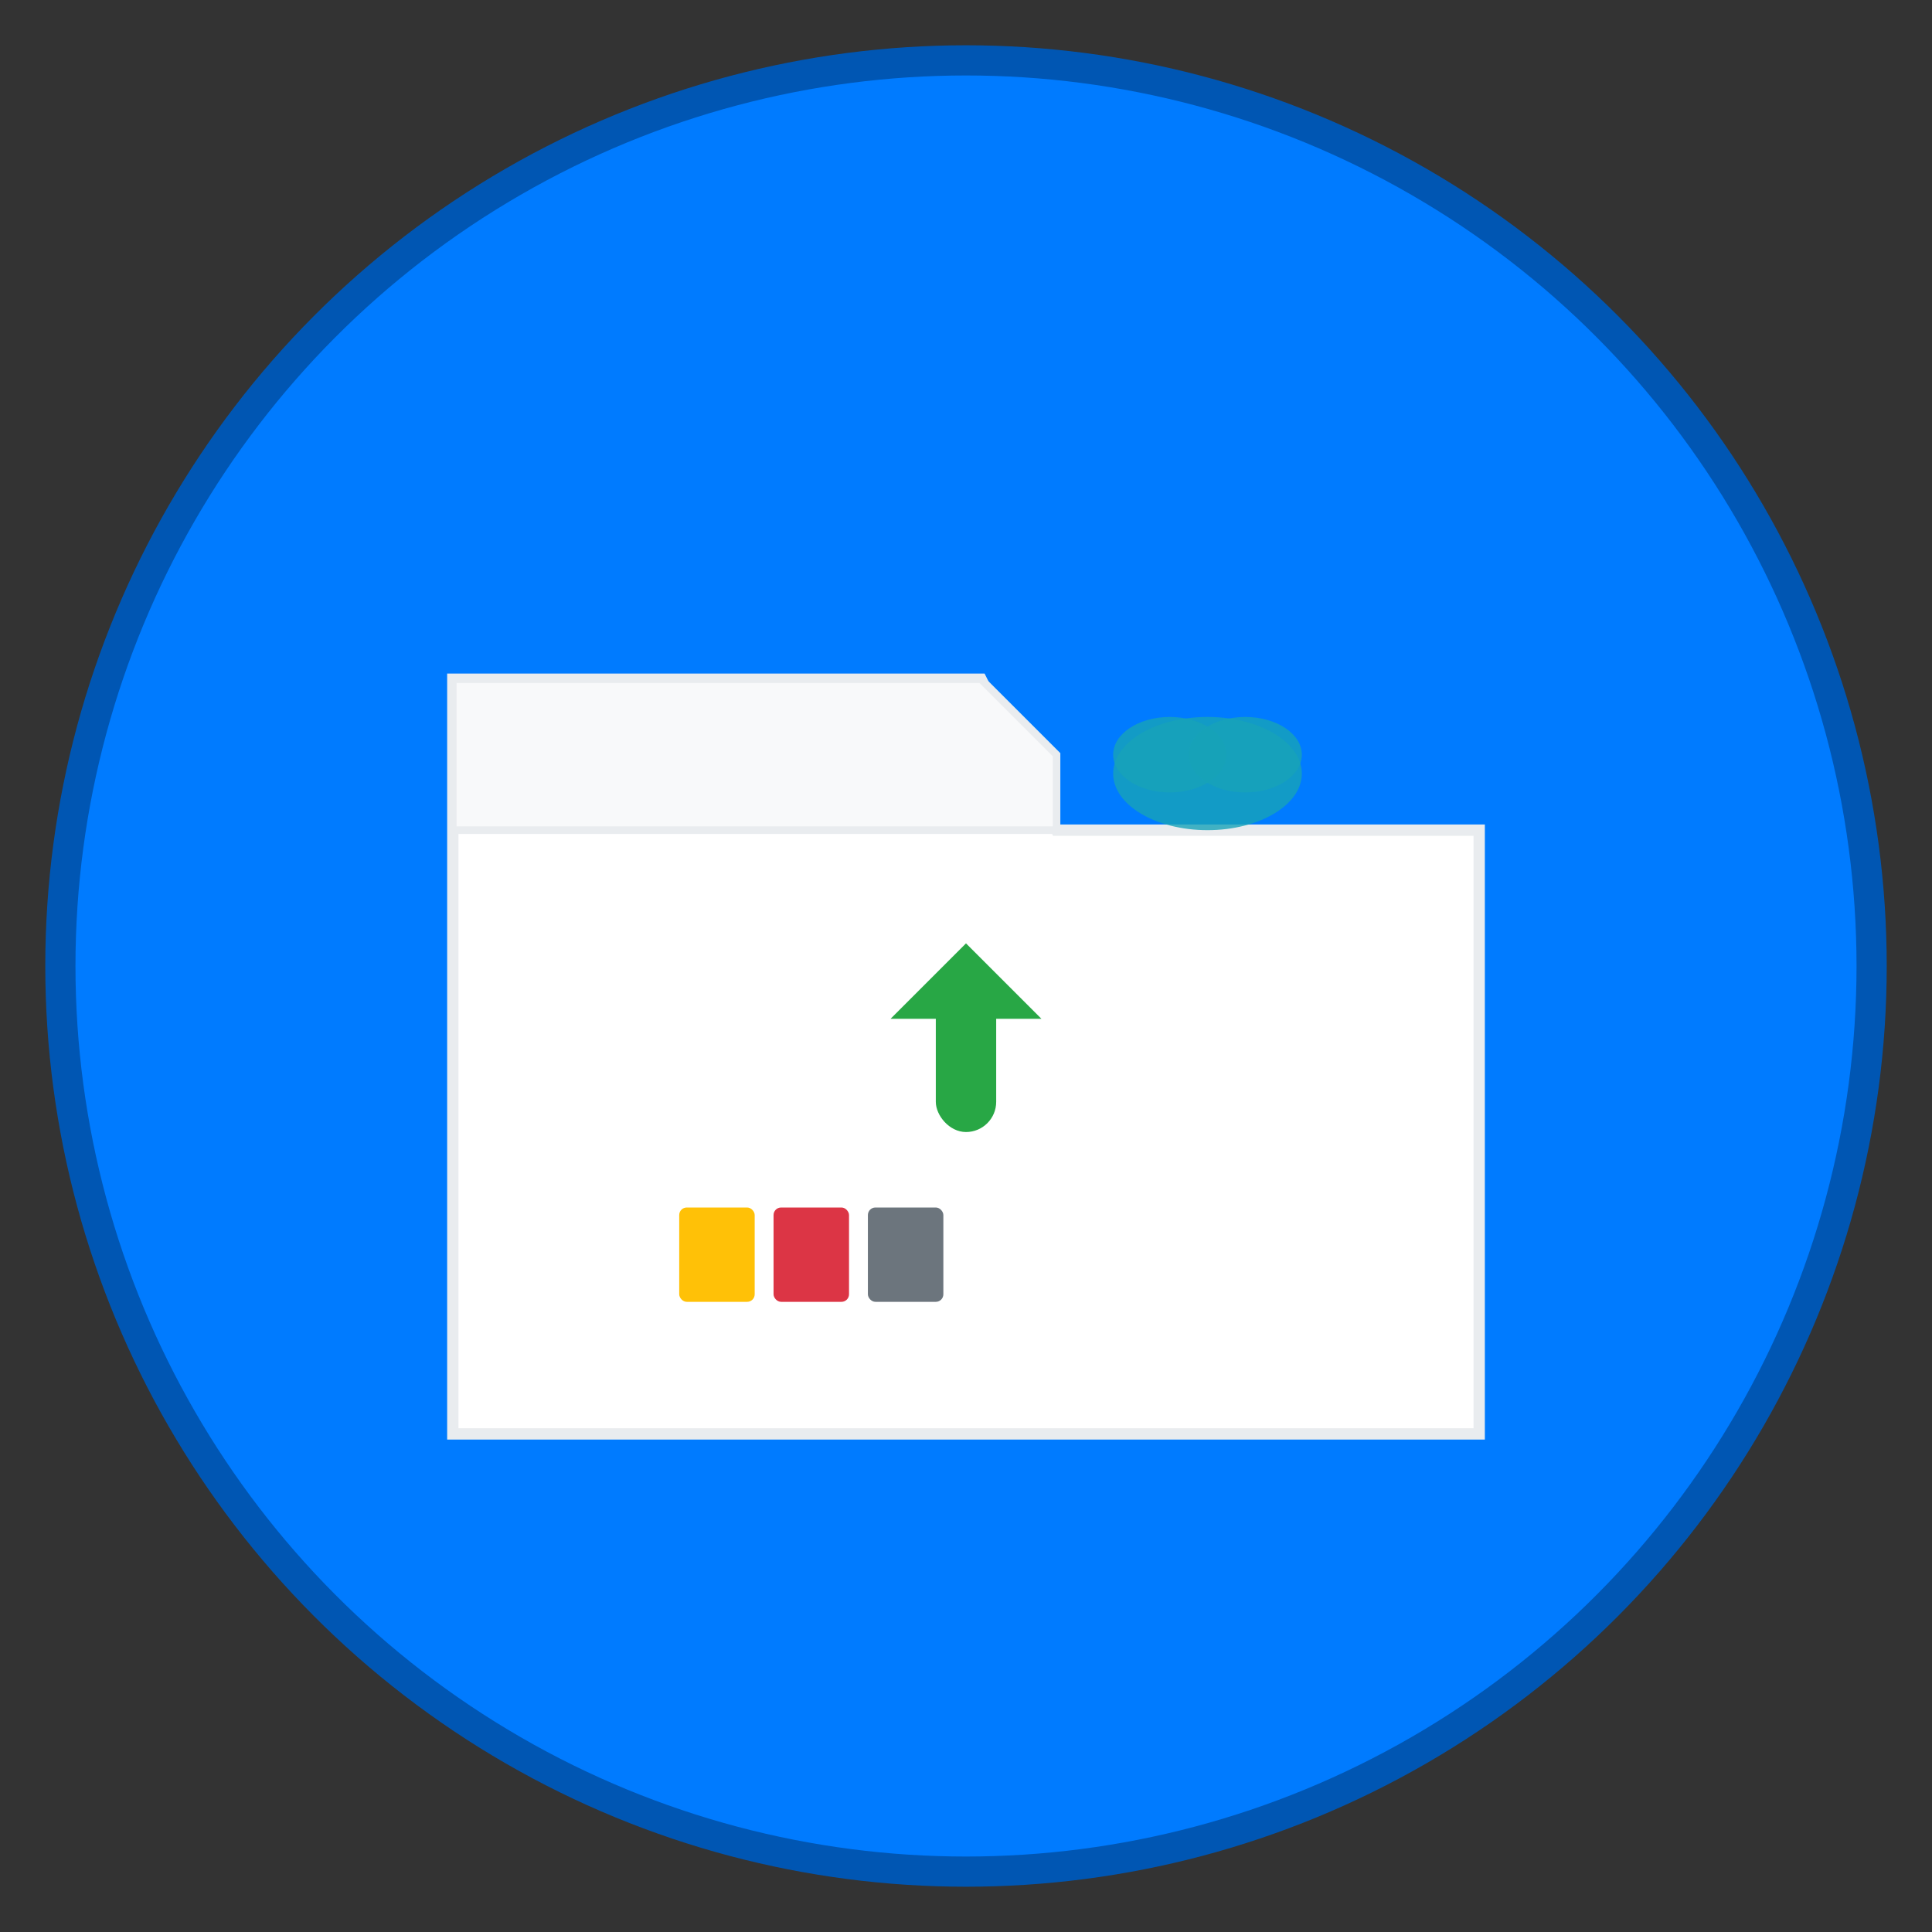
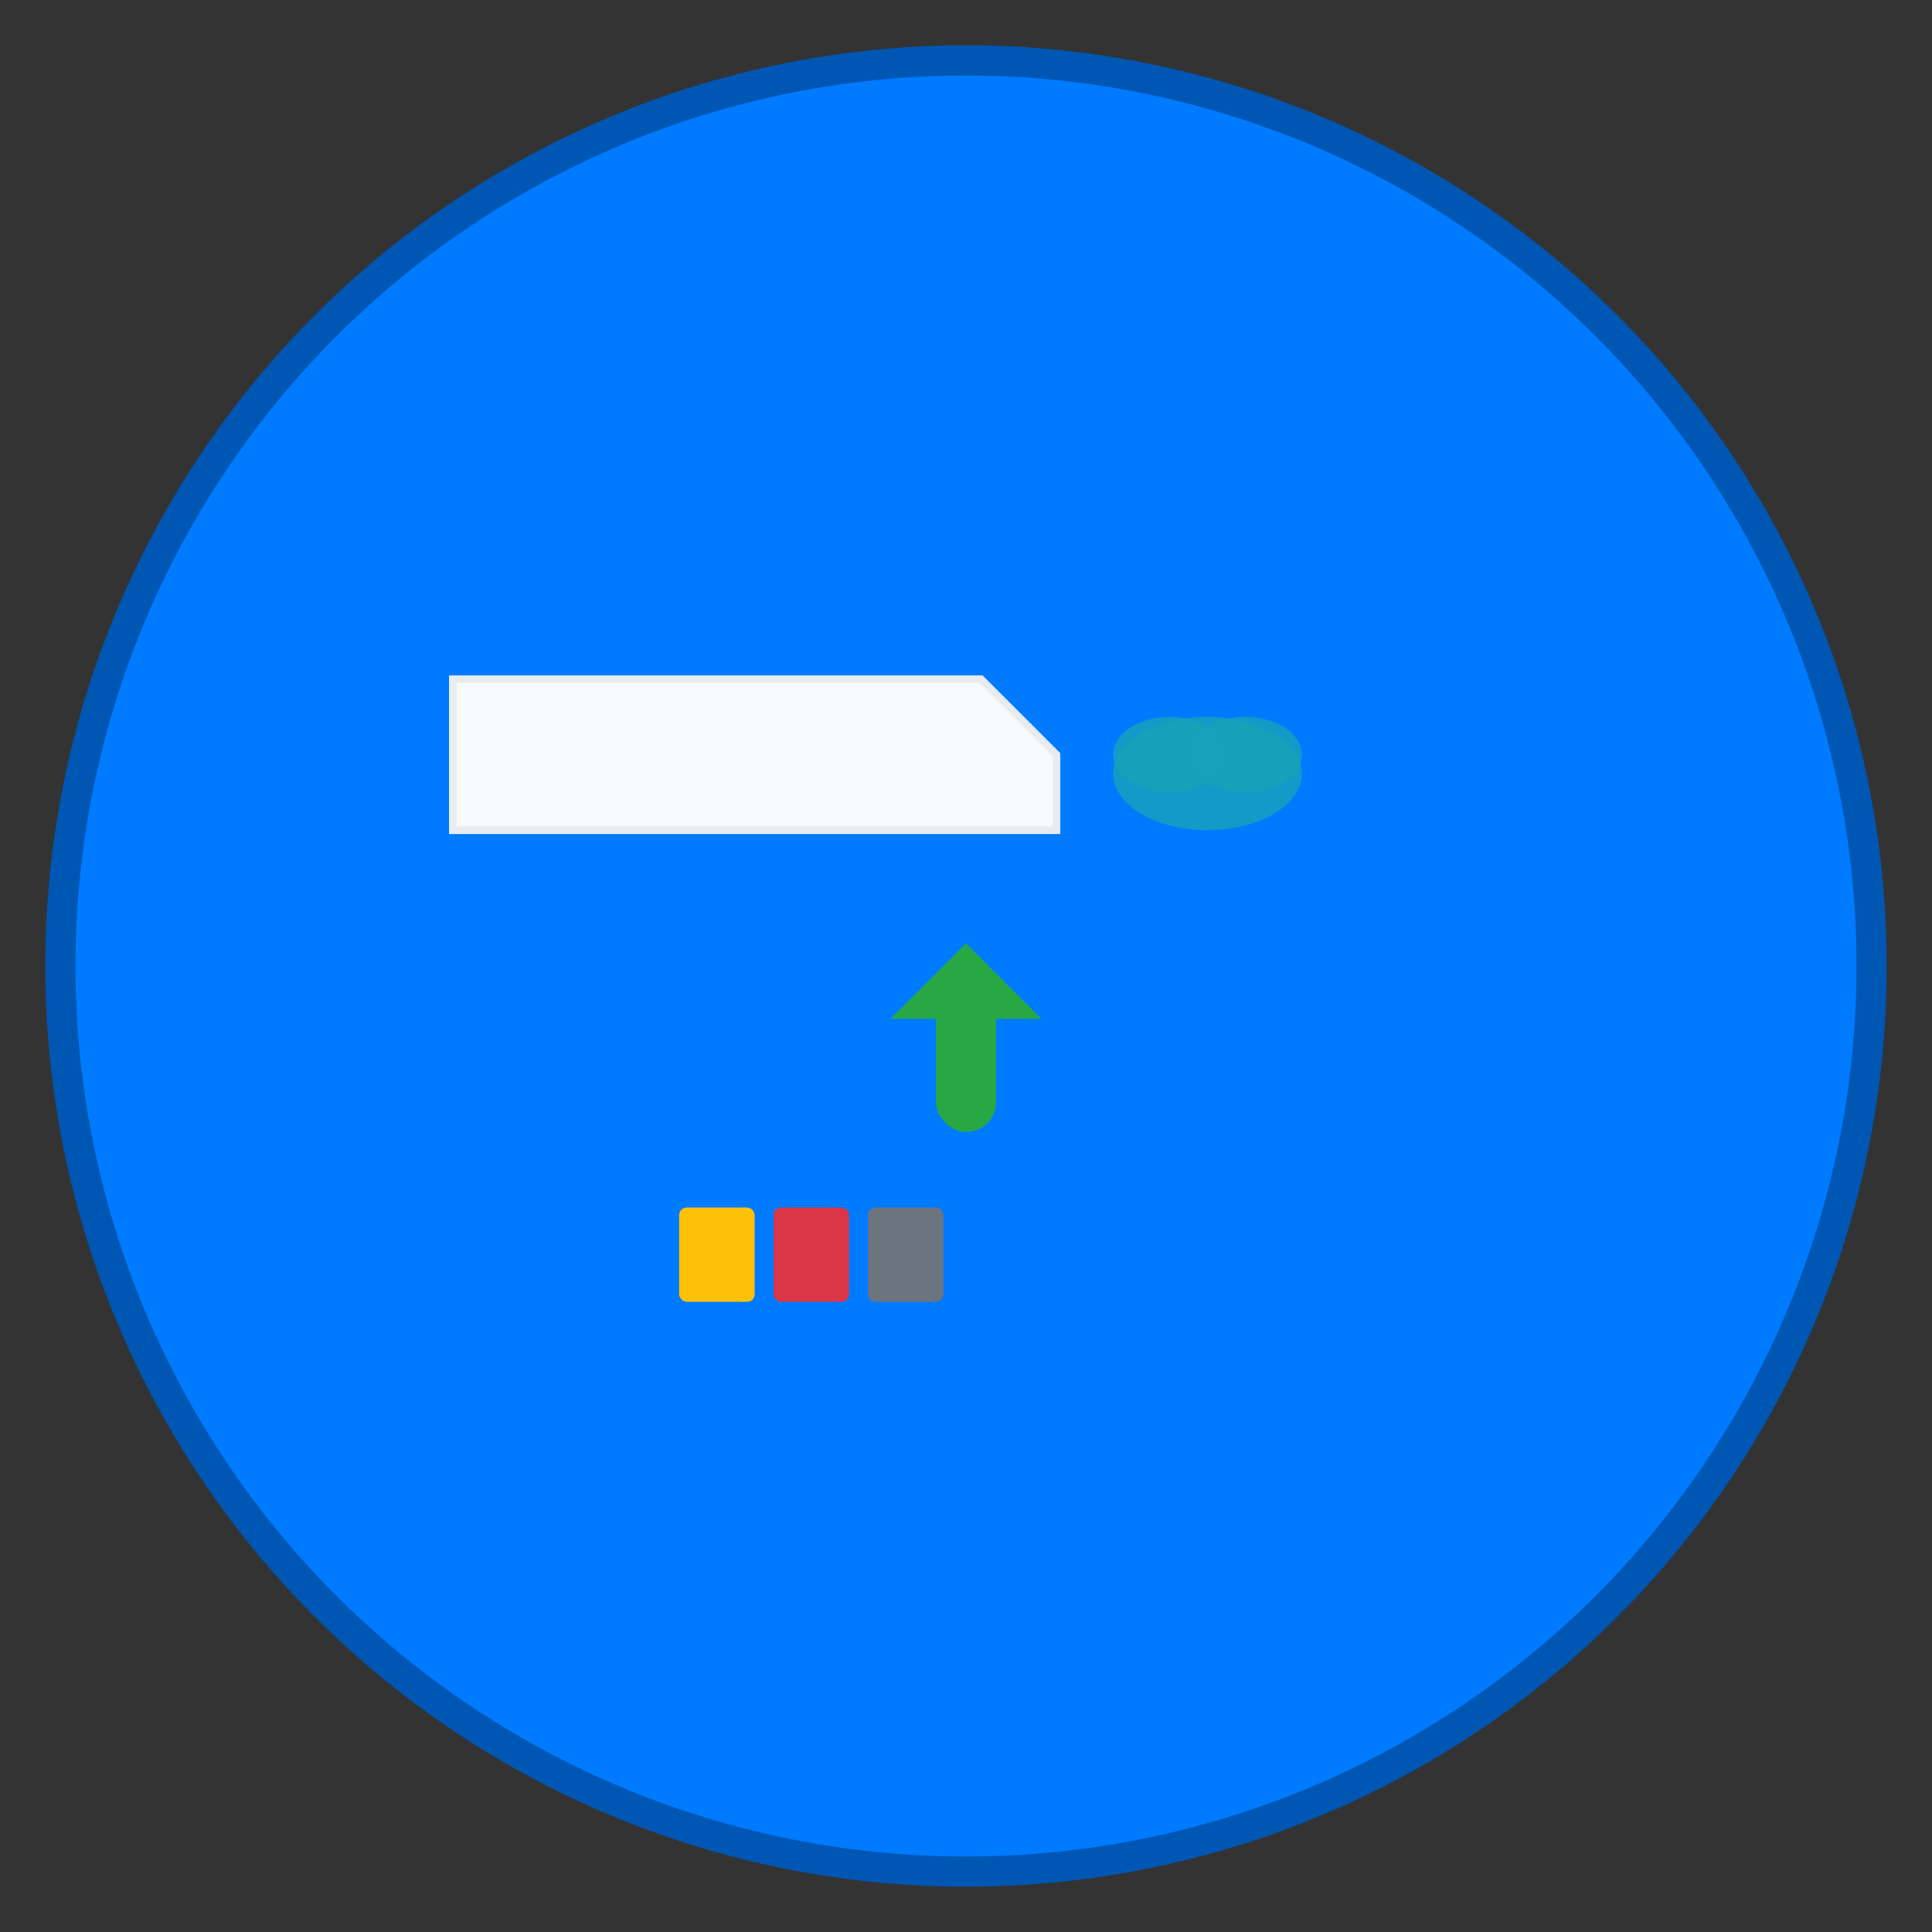
<svg xmlns="http://www.w3.org/2000/svg" width="512" height="512" viewBox="0 0 512 512">
  <rect x="0" y="0" width="512" height="512" fill="#333333" stroke="none" />
  <circle cx="256" cy="256" r="240" fill="#007bff" stroke="#0056b3" stroke-width="8" />
-   <path d="M120 180 L120 380 L392 380 L392 220 L280 220 L260 180 Z" fill="#ffffff" stroke="#e9ecef" stroke-width="3" />
  <path d="M120 180 L260 180 L280 200 L280 220 L120 220 Z" fill="#f8f9fa" stroke="#e9ecef" stroke-width="2" />
  <g transform="translate(256, 280)">
    <rect x="-8" y="-20" width="16" height="40" fill="#28a745" rx="8" />
-     <path d="M-20 -10 L0 -30 L20 -10 Z" fill="#28a745" />
+     <path d="M-20 -10 L0 -30 L20 -10 " fill="#28a745" />
  </g>
  <g transform="translate(180, 320)">
    <rect x="0" y="0" width="20" height="25" fill="#ffc107" rx="2" />
    <rect x="25" y="0" width="20" height="25" fill="#dc3545" rx="2" />
    <rect x="50" y="0" width="20" height="25" fill="#6c757d" rx="2" />
  </g>
  <g transform="translate(320, 200)">
    <ellipse cx="0" cy="5" rx="25" ry="15" fill="#17a2b8" opacity="0.8" />
    <ellipse cx="-10" cy="0" rx="15" ry="10" fill="#17a2b8" opacity="0.8" />
    <ellipse cx="10" cy="0" rx="15" ry="10" fill="#17a2b8" opacity="0.8" />
  </g>
</svg>